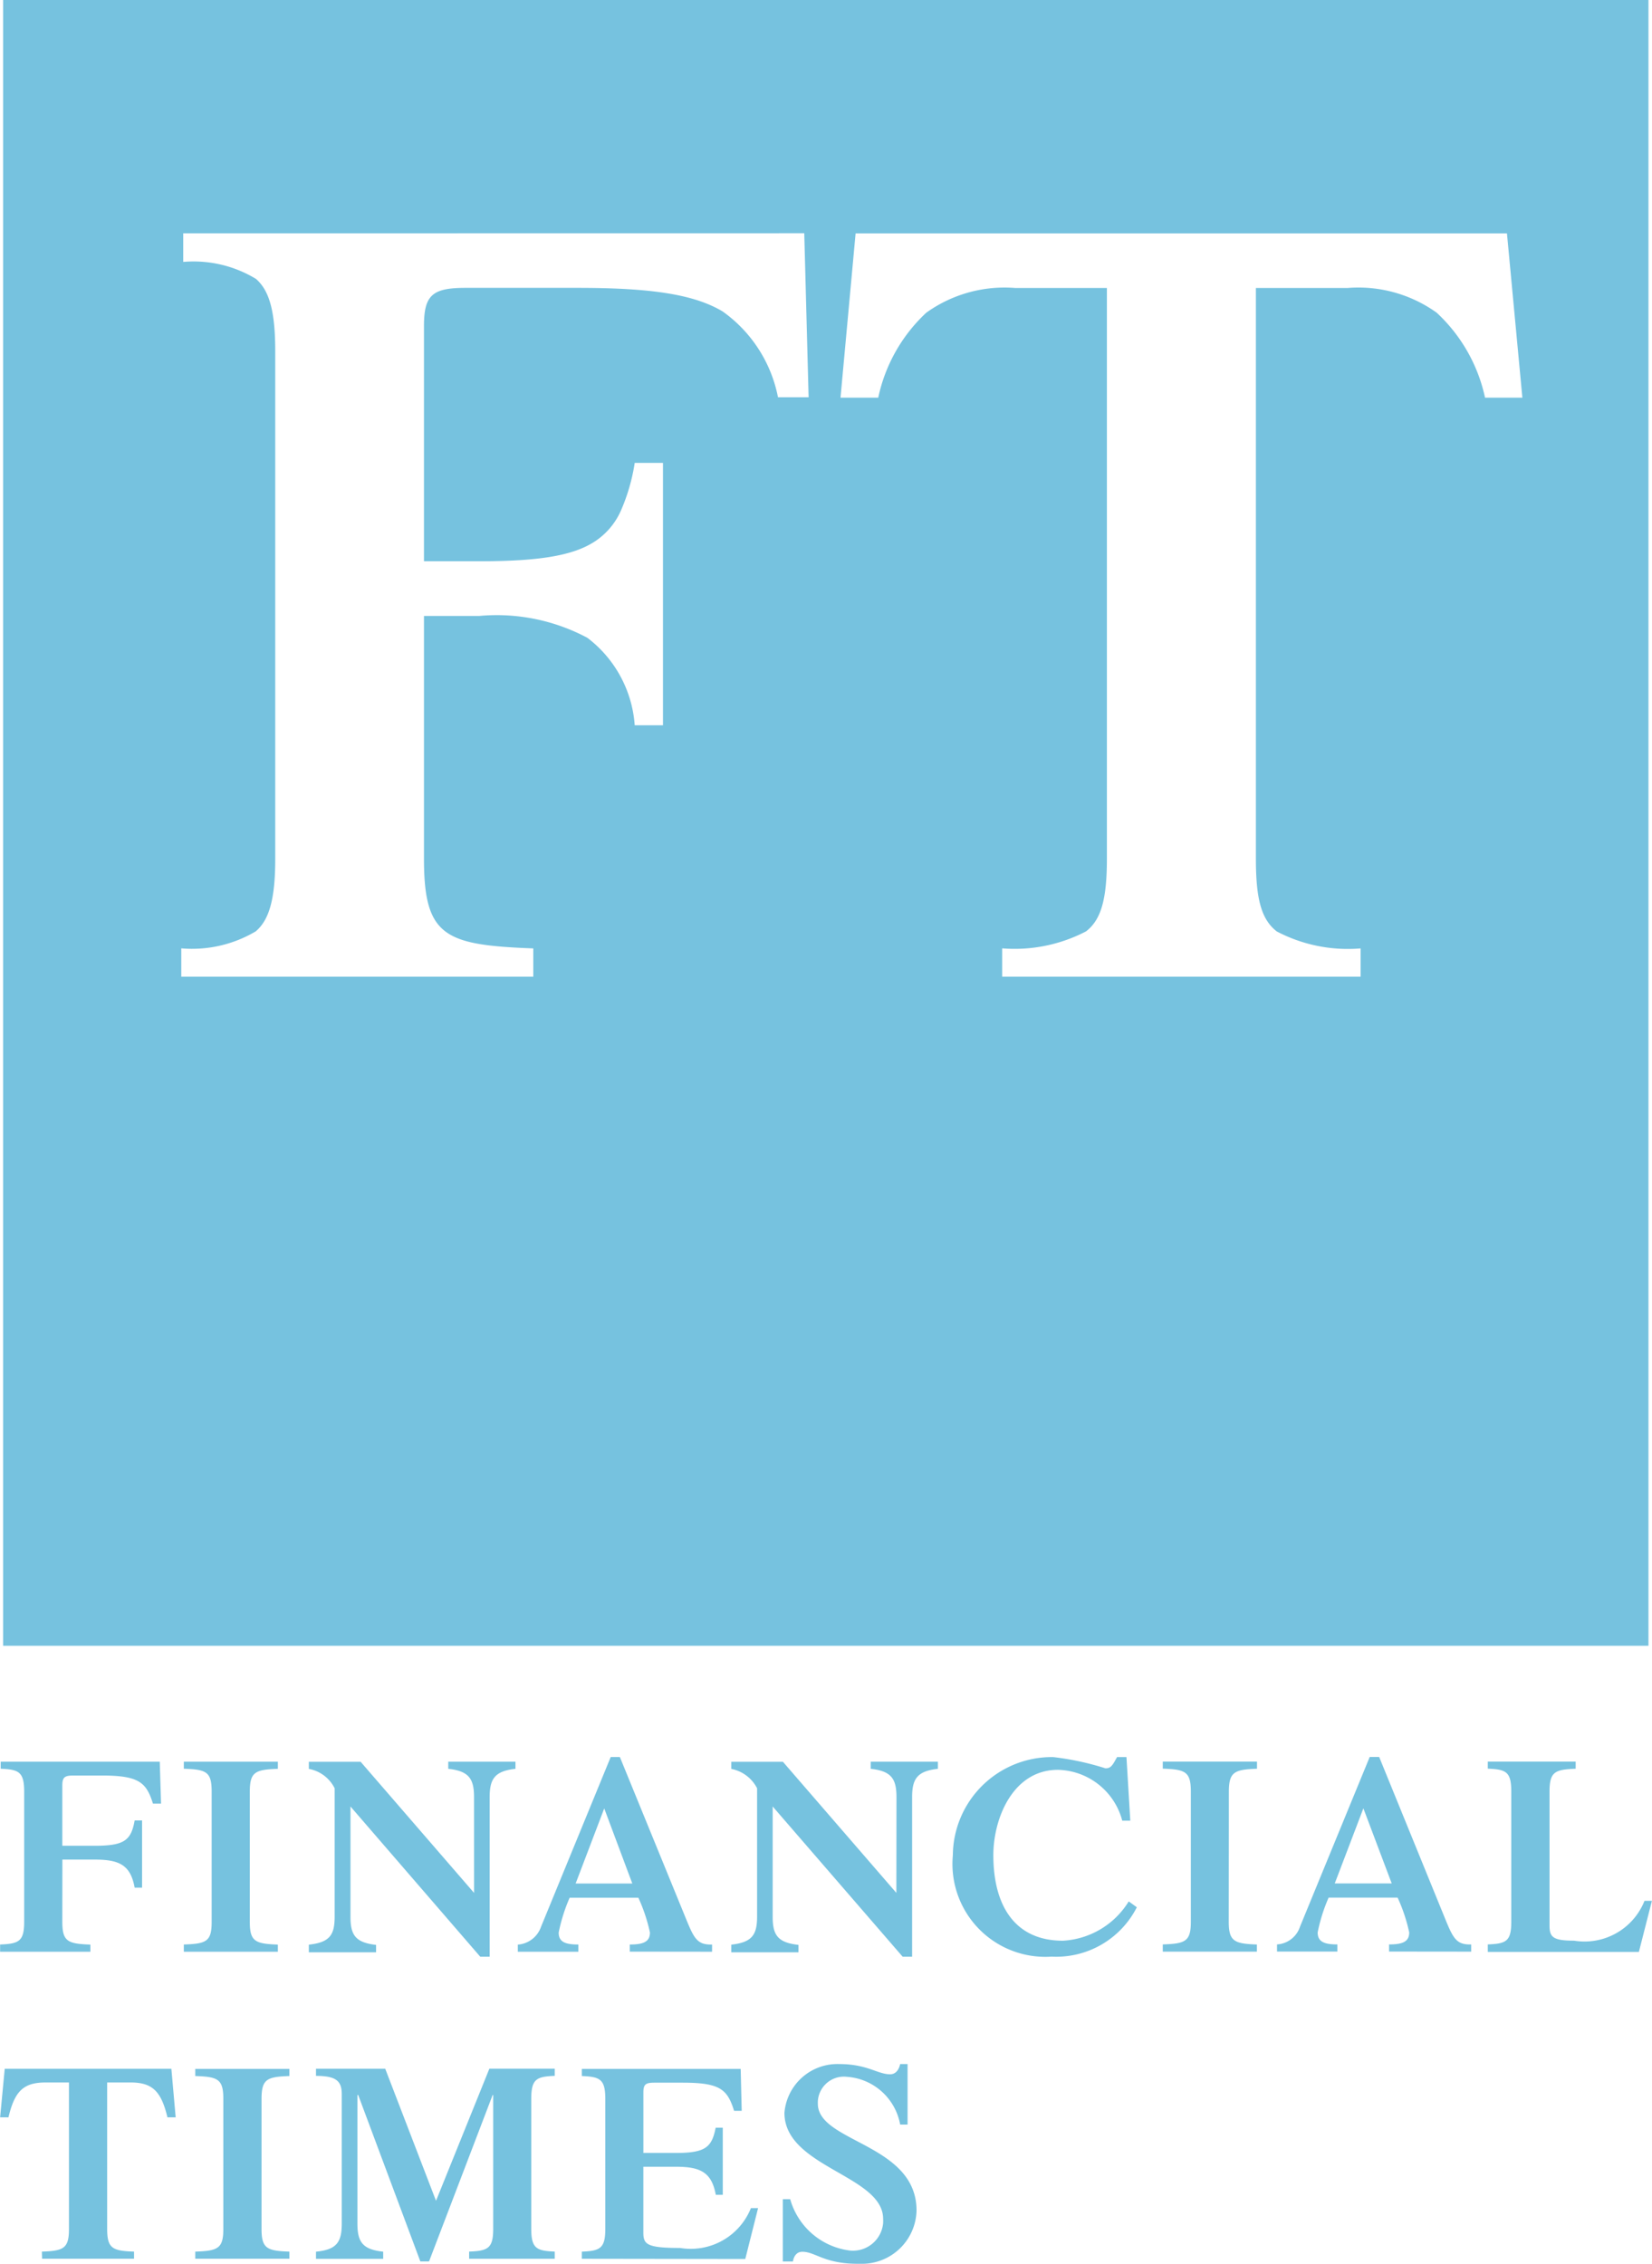
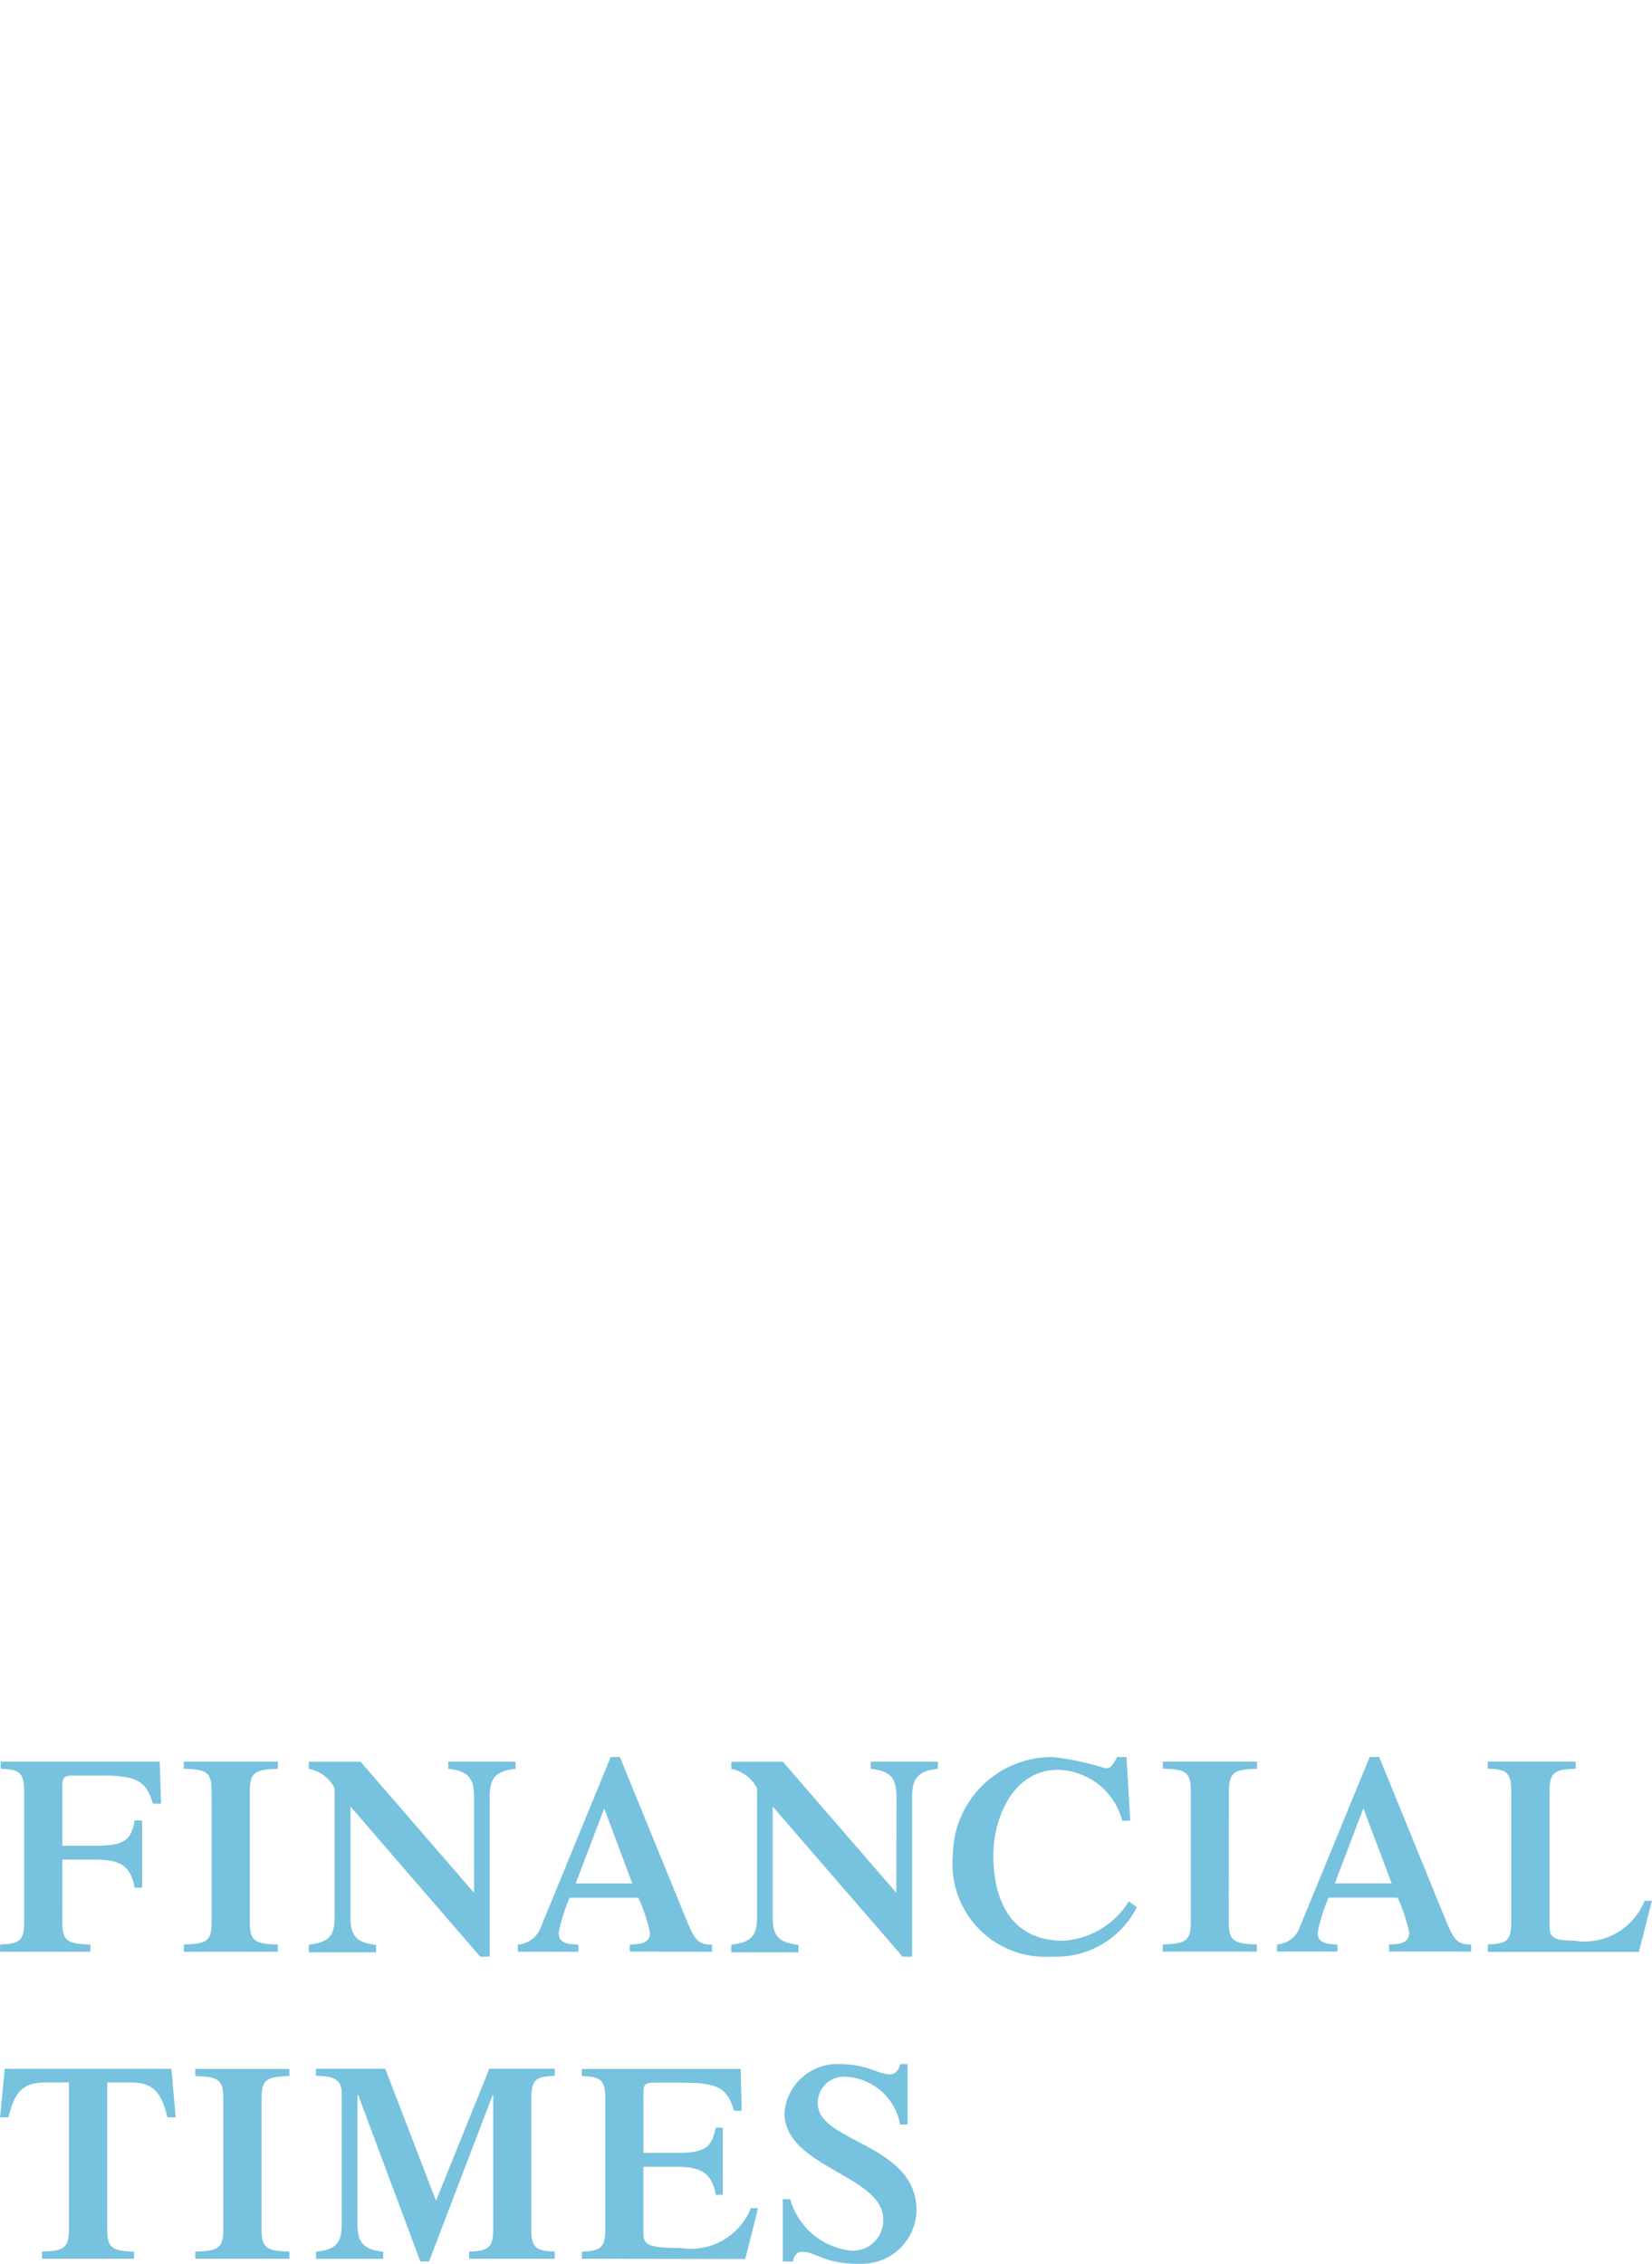
<svg xmlns="http://www.w3.org/2000/svg" width="56.912" height="77.968" viewBox="0 0 56.912 77.968">
  <g id="Group_2488" data-name="Group 2488" transform="translate(-1211.333 -5468.831)">
    <path id="Path_1817" data-name="Path 1817" d="M595.843,264.5c0,.676.186.755.967.783v.245H593.7v-.248c.643-.026.829-.105.829-.783v-4.478c0-.687-.186-.766-.809-.793v-.242H599.2l.044,1.443h-.279c-.227-.73-.484-.967-1.759-.967h-.991c-.3,0-.372.069-.372.342v2.077h1.12c1.03,0,1.249-.194,1.372-.872h.255v2.315h-.255c-.141-.773-.518-.967-1.372-.967h-1.118Zm6.459,0c0,.676.186.755.967.783v.245h-3.24v-.248c.783-.026.959-.105.959-.783v-4.478c0-.687-.176-.766-.959-.793v-.242h3.24v.245c-.783.028-.967.107-.967.793Zm7.725-4.294c0-.633-.176-.9-.888-.977v-.245h2.315v.245c-.712.078-.889.344-.889.977V265.7h-.324l-4.471-5.174v3.8c0,.632.176.887.882.967v.255h-2.316v-.263c.722-.079.889-.334.889-.967V259.9a1.241,1.241,0,0,0-.889-.668v-.244h1.785l3.907,4.514Zm3.5,2.973.985-2.586.967,2.586Zm4.7,2.349v-.248c-.493.018-.615-.2-.87-.818l-2.306-5.639h-.316l-2.4,5.845a.912.912,0,0,1-.8.615v.245h2.086v-.248c-.459,0-.678-.091-.678-.413a5.912,5.912,0,0,1,.378-1.2h2.366a5.786,5.786,0,0,1,.4,1.2c0,.324-.237.413-.694.413v.245Zm6.353-5.322c0-.633-.176-.9-.888-.977v-.245h2.315v.245c-.712.078-.888.344-.888.977V265.7h-.326l-4.478-5.174v3.8c0,.632.176.887.889.967v.255h-2.316v-.263c.714-.079.89-.334.89-.967V259.9a1.266,1.266,0,0,0-.89-.668v-.244h1.781l3.907,4.514Zm8.28,3.791a3.115,3.115,0,0,1-2.938,1.7,3.2,3.2,0,0,1-3.4-3.493,3.409,3.409,0,0,1,3.439-3.379h.018a9.554,9.554,0,0,1,1.8.387c.193,0,.245-.107.4-.387h.324l.132,2.19h-.277a2.346,2.346,0,0,0-2.218-1.751c-1.548,0-2.223,1.671-2.223,2.938,0,1.76.757,2.947,2.395,2.947a2.843,2.843,0,0,0,2.269-1.354Zm3.167.5c0,.676.194.755.969.783v.245h-3.242v-.248c.783-.026.967-.105.967-.783v-4.478c0-.687-.184-.766-.967-.793v-.242H637v.245c-.775.028-.969.107-.969.793Zm3.652-1.321.986-2.586.976,2.586Zm4.7,2.349v-.248c-.492.018-.615-.2-.87-.818l-2.3-5.639h-.326l-2.4,5.842a.889.889,0,0,1-.793.615v.245h2.078v-.245c-.449,0-.678-.091-.678-.413a5.819,5.819,0,0,1,.378-1.2h2.376a5.786,5.786,0,0,1,.4,1.2c0,.324-.237.413-.694.413v.245Zm.572.01v-.258c.633-.026.809-.105.809-.783v-4.478c0-.687-.176-.766-.809-.793v-.242h3.027v.245c-.721.028-.9.107-.9.793v4.6c0,.4.105.528.844.528a2.223,2.223,0,0,0,2.428-1.372h.255l-.449,1.76Zm-49.812,10.321c.748-.026.933-.107.933-.783v-5.042h-.809c-.766,0-1.064.308-1.275,1.2H593.7l.159-1.672H599.6l.148,1.672h-.284c-.212-.888-.511-1.2-1.267-1.2h-.809v5.042c0,.676.184.757.926.783v.245h-3.168Zm7.567-.783c0,.676.186.757.959.783v.245h-3.242v-.245c.783-.026.967-.107.967-.783V270.6c0-.686-.184-.766-.967-.791v-.245h3.242v.245c-.773.026-.959.105-.959.791Zm7.849-5.517h2.252v.247c-.625.025-.809.105-.809.79v4.479c0,.678.186.757.809.783v.247h-2.949v-.247c.643-.026.829-.105.829-.783v-4.608h-.02l-2.19,5.73h-.3l-2.14-5.73h-.028v4.418c0,.642.176.9.888.976v.247h-2.315v-.247c.722-.069.888-.334.888-.976v-4.446c0-.456-.193-.632-.888-.632v-.247h2.385l1.75,4.549Zm3.185,6.546v-.245c.624-.026.809-.107.809-.783V270.6c0-.686-.186-.766-.809-.791v-.245h5.473l.035,1.443h-.263c-.229-.741-.484-.969-1.768-.969h-.985c-.309,0-.371.071-.371.342v2.078h1.118c1.019,0,1.24-.193,1.372-.87h.245V273.9h-.241c-.141-.775-.528-.967-1.372-.967H615.86v2.27c0,.4.114.527,1.267.527a2.232,2.232,0,0,0,2.438-1.372h.247l-.441,1.752Zm6.924-2.05h.255a2.449,2.449,0,0,0,2.069,1.768,1.043,1.043,0,0,0,1.132-.944,1.308,1.308,0,0,0,0-.148c0-1.5-3.4-1.777-3.4-3.651a1.83,1.83,0,0,1,1.884-1.68c.976,0,1.32.352,1.759.352.186,0,.3-.15.344-.352h.255v2.084h-.255a2.005,2.005,0,0,0-1.831-1.645.9.9,0,0,0-1,.786.968.968,0,0,0-.005.14c0,1.337,3.4,1.372,3.4,3.678a1.88,1.88,0,0,1-1.924,1.835c-.033,0-.066,0-.1,0-1.161,0-1.461-.414-1.91-.414-.176,0-.29.125-.324.335h-.349Z" transform="translate(617.637 5270.518)" fill="#76c2df" />
-     <path id="Path_1818" data-name="Path 1818" d="M650.457,271.843H593.774V215.165h56.683Zm-21.815-46.76H631.8V244.74c0,1.4-.2,2.1-.718,2.5a5.321,5.321,0,0,1-2.89.585v.976h12.349v-.974a5.265,5.265,0,0,1-2.89-.585c-.531-.416-.718-1.112-.718-2.5V225.083h3.157a4.629,4.629,0,0,1,3.07.85,5.591,5.591,0,0,1,1.667,2.927h1.286l-.531-5.658H623.143l-.52,5.658h1.3a5.569,5.569,0,0,1,1.656-2.927,4.63,4.63,0,0,1,3.067-.85M599.979,223.2v.985a4.142,4.142,0,0,1,2.506.585c.471.41.664,1.137.664,2.5V244.74c0,1.369-.2,2.1-.672,2.5a4.3,4.3,0,0,1-2.565.585v.976h12.127v-.974c-3.056-.115-3.766-.413-3.766-3.091v-8.359h1.909a6.636,6.636,0,0,1,3.721.754,4.147,4.147,0,0,1,1.63,3.012h.974v-9.036h-.974a6.577,6.577,0,0,1-.482,1.658,2.457,2.457,0,0,1-.88,1.039c-.74.491-1.9.69-3.989.69h-1.909V226.4c0-1.062.277-1.321,1.423-1.321h3.882c2.57,0,4.014.234,4.983.811a4.738,4.738,0,0,1,1.908,2.956h1.055l-.15-5.649Z" transform="translate(617.666 5253.666)" fill="#76c2df" />
  </g>
</svg>